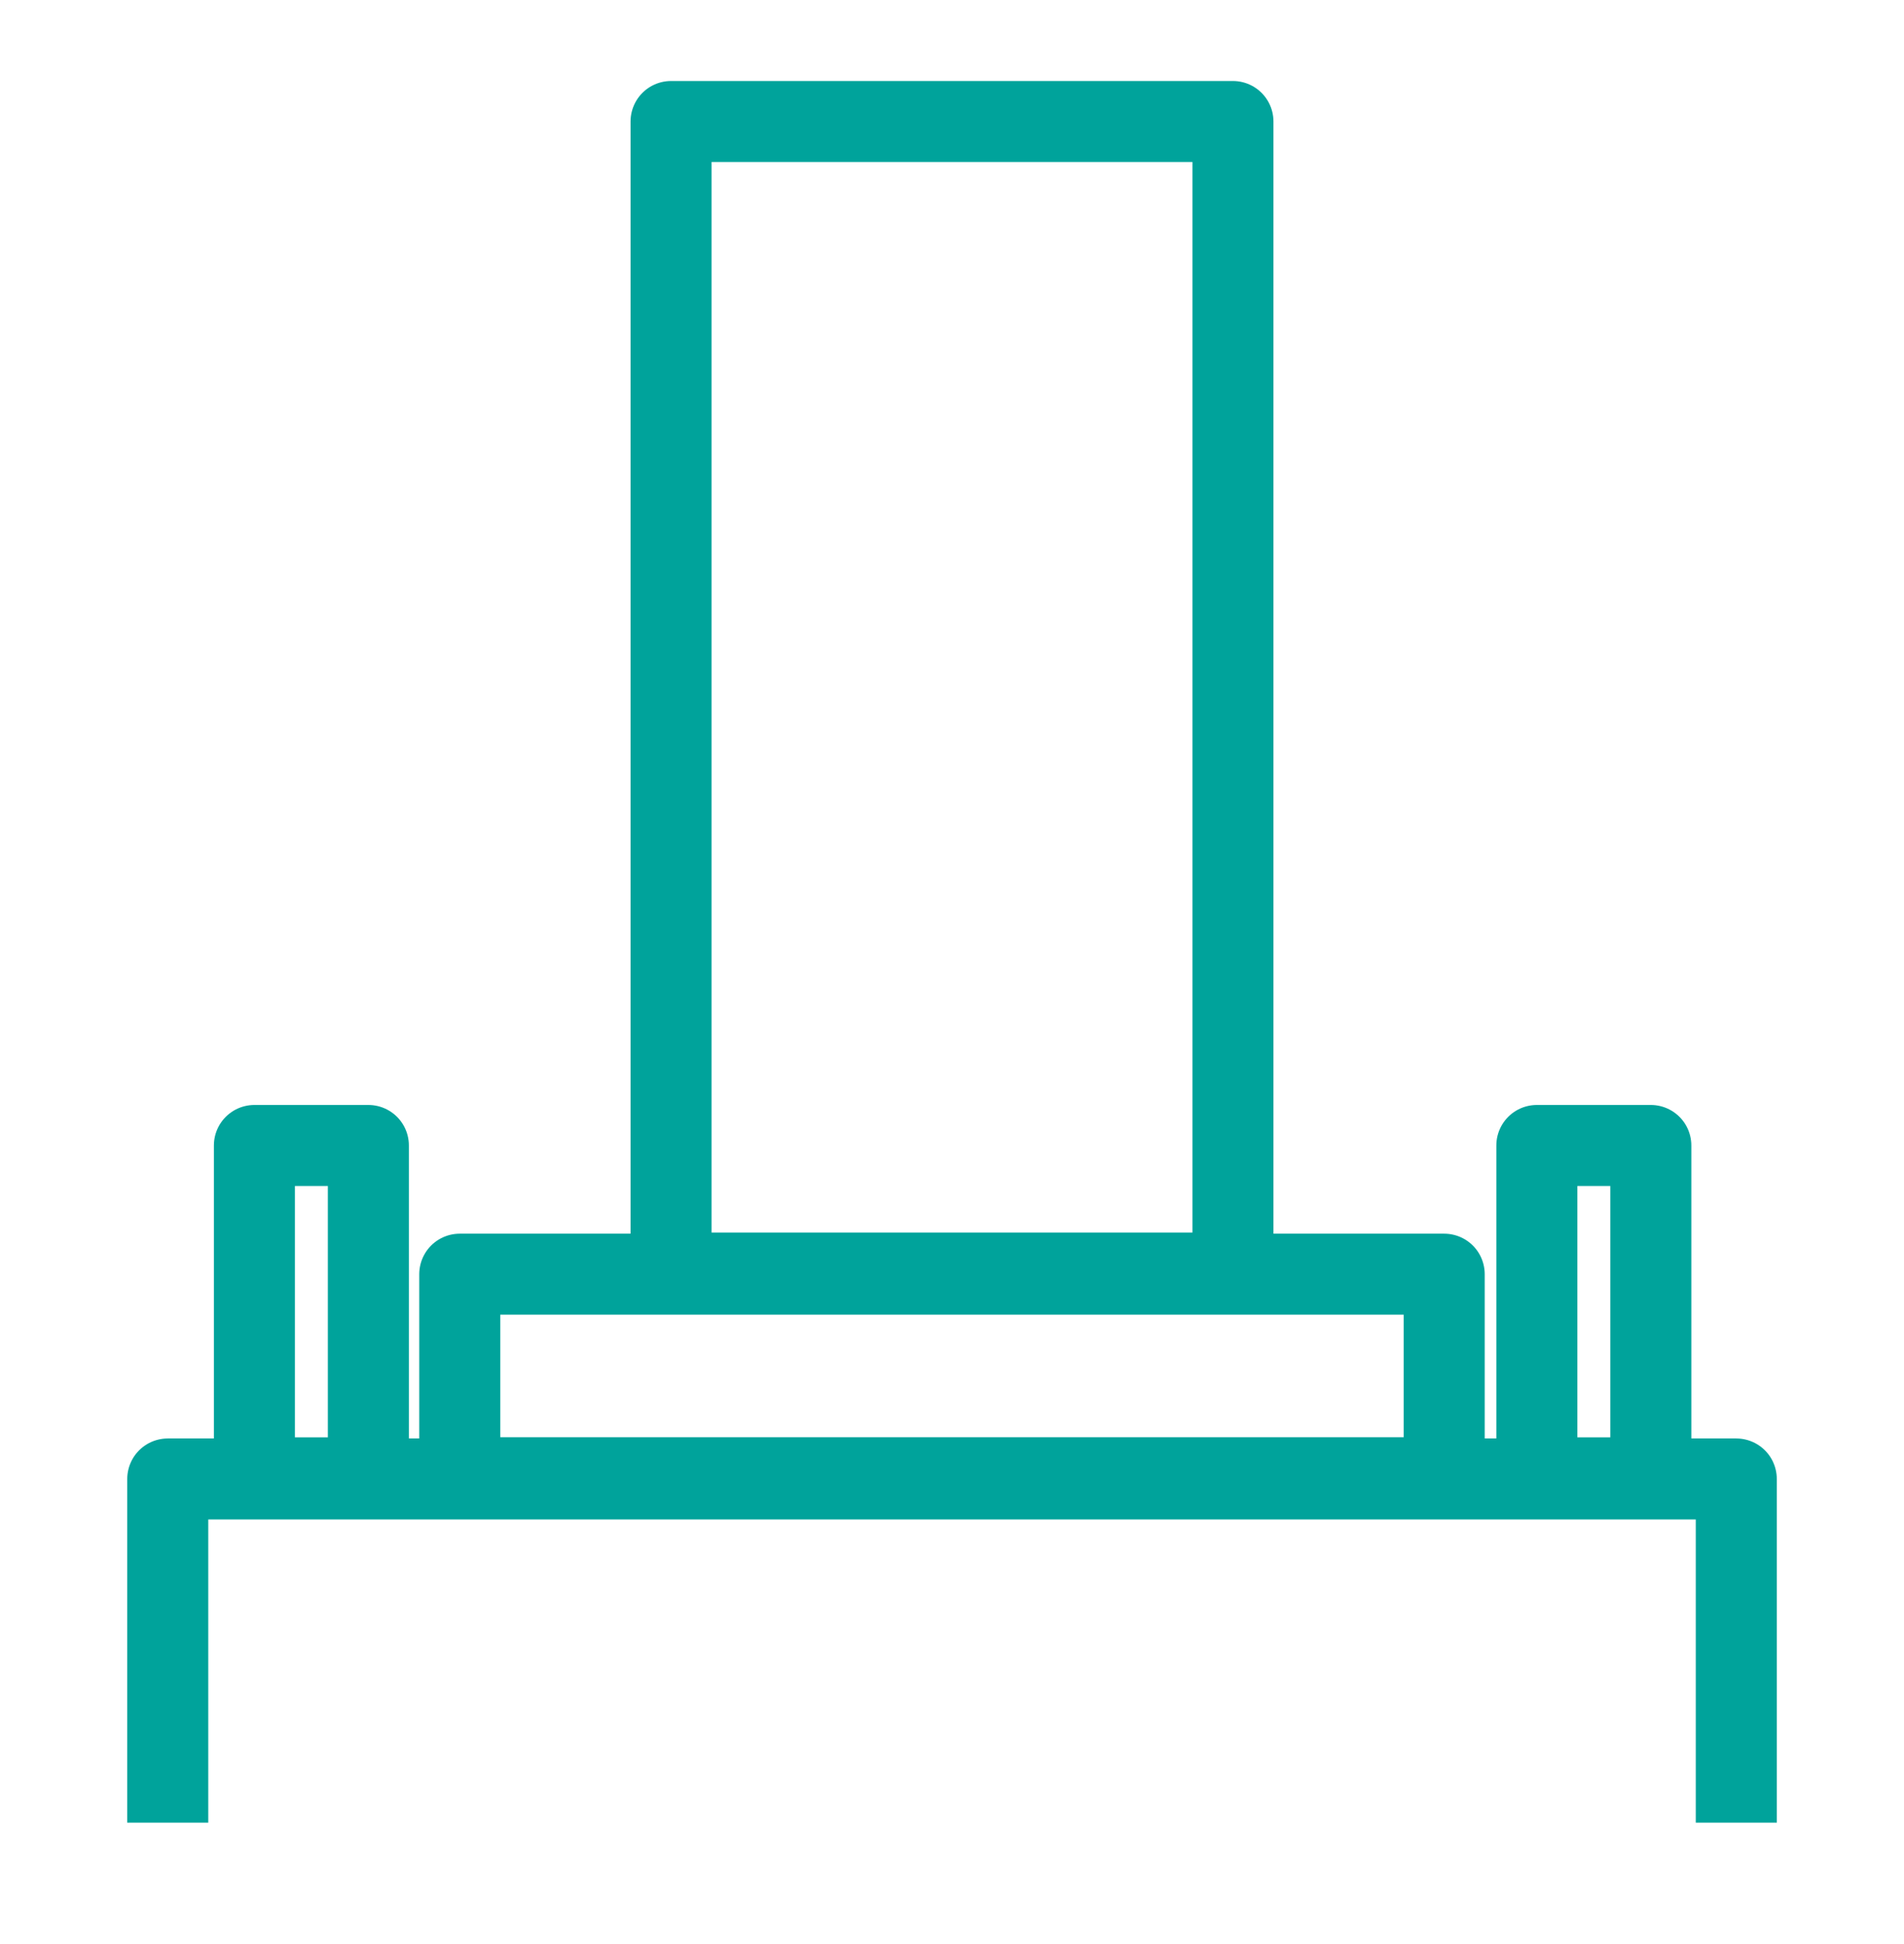
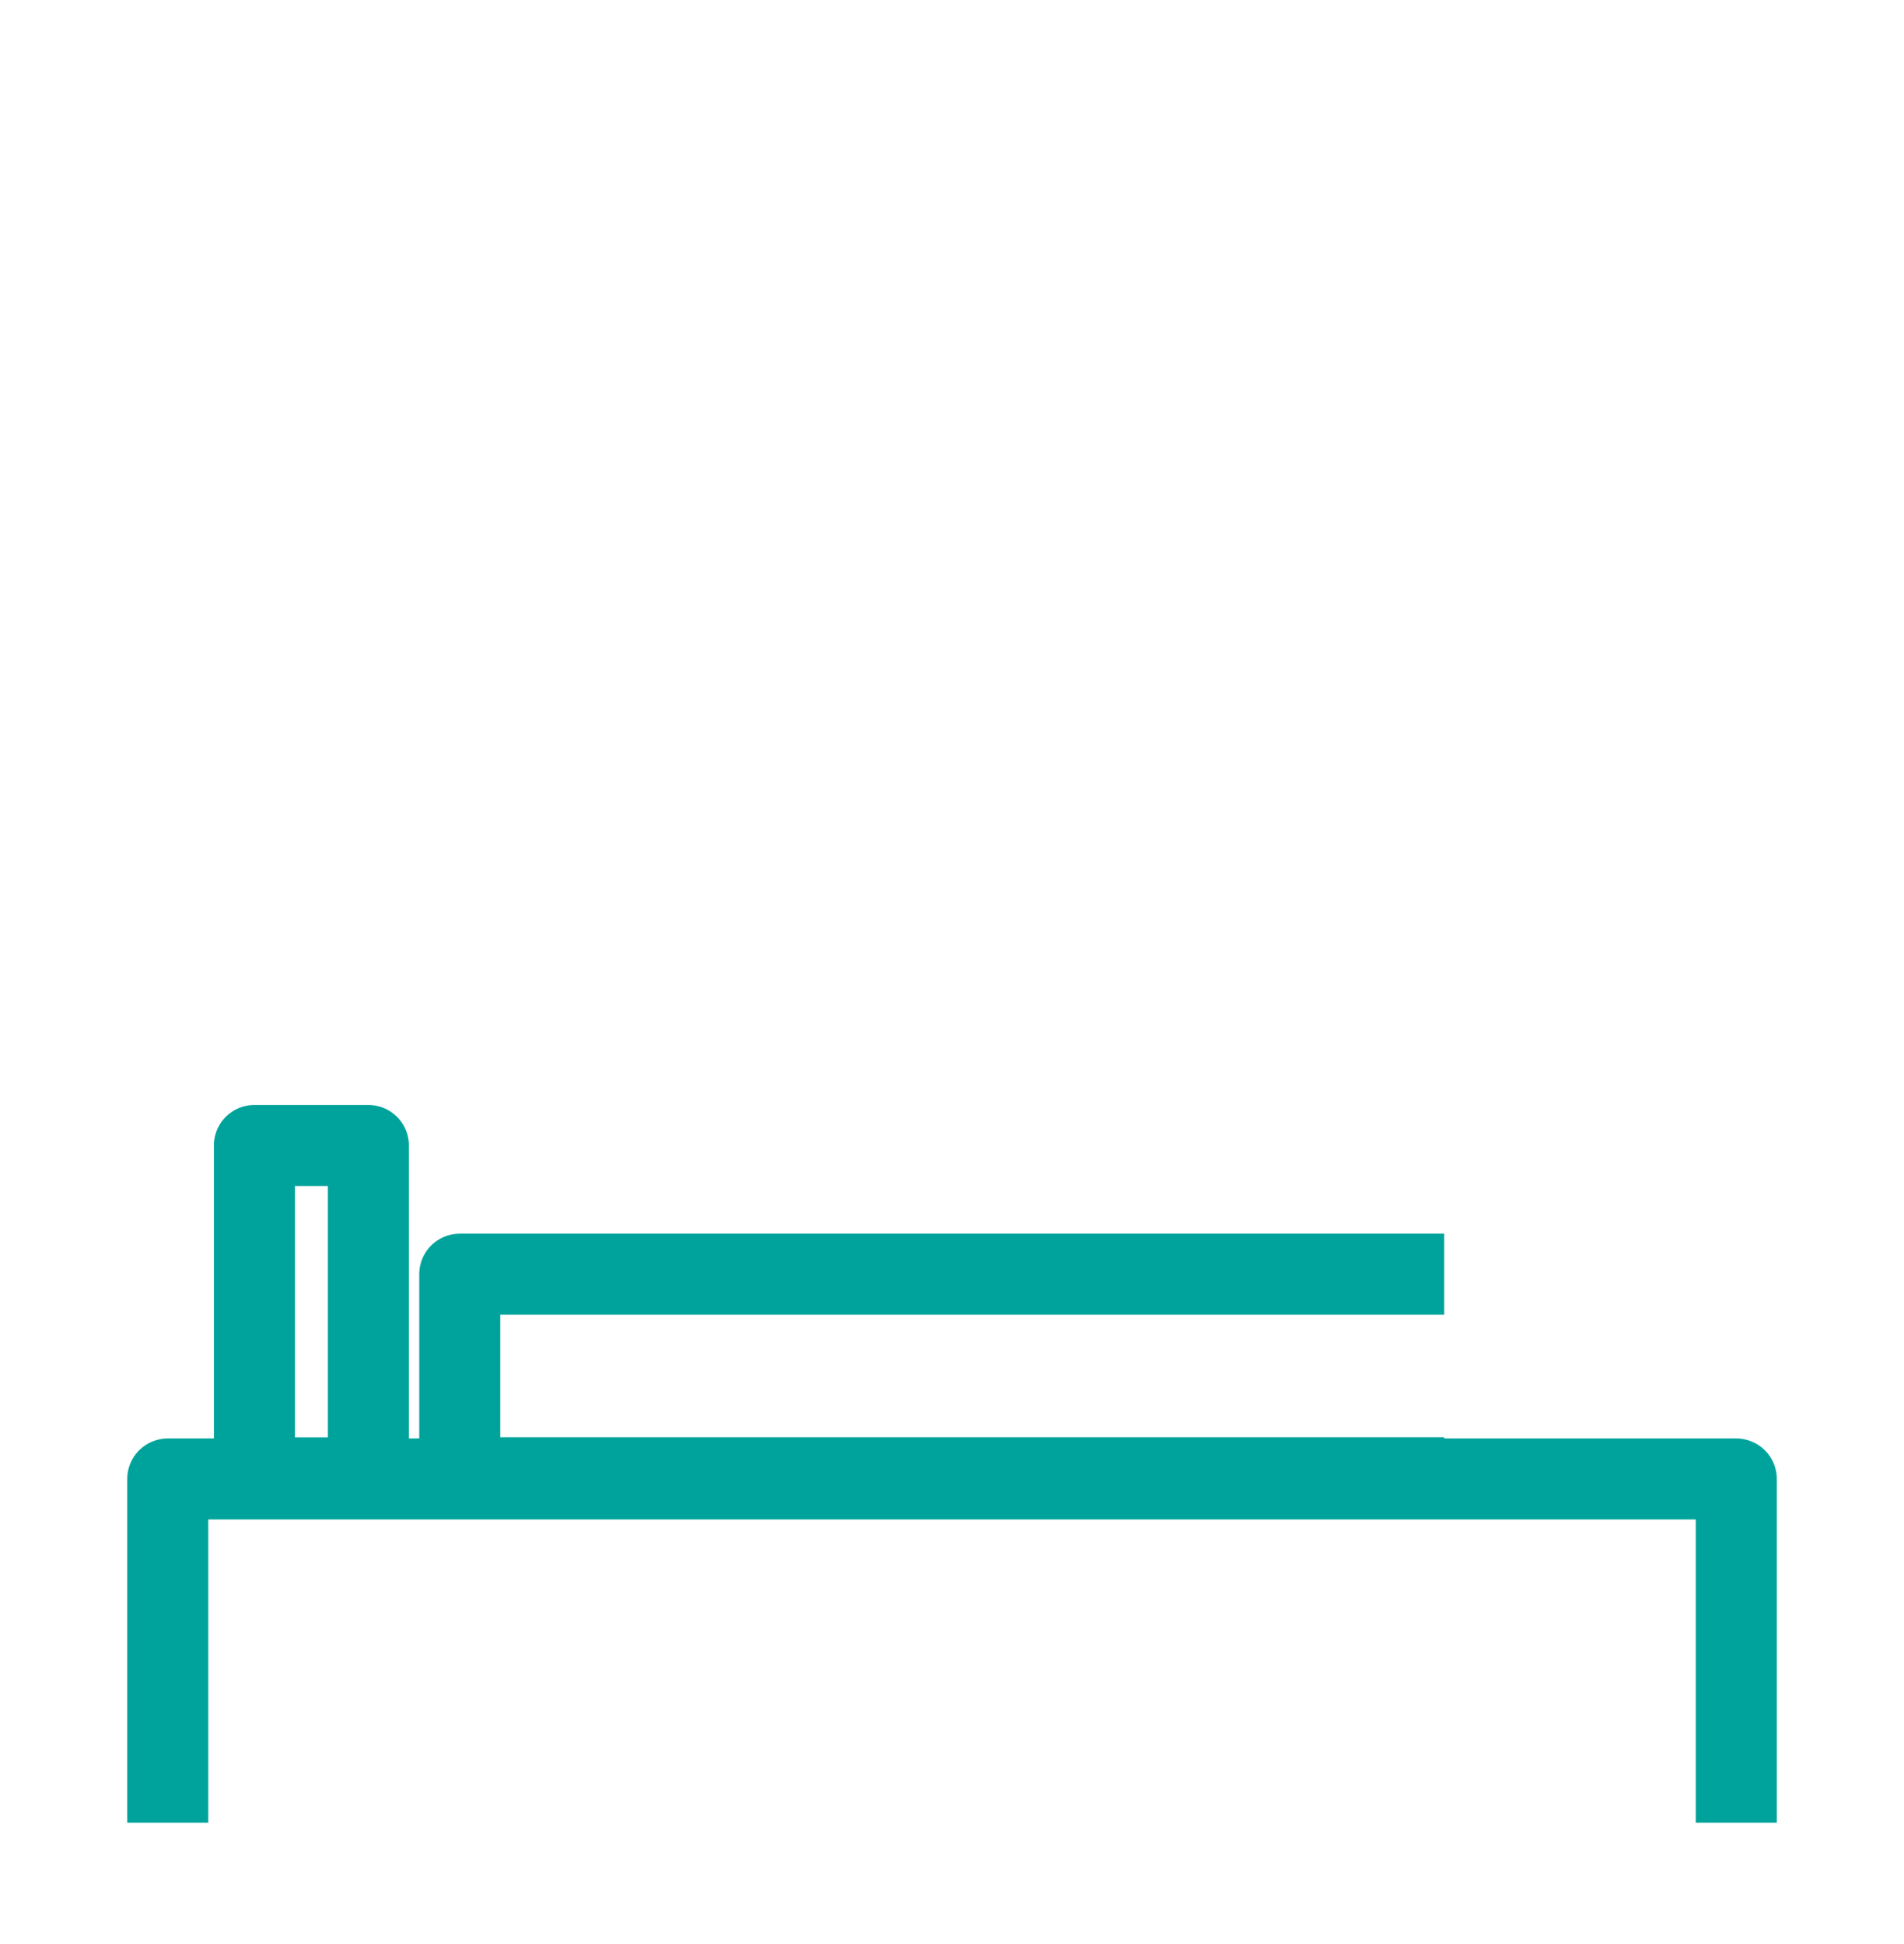
<svg xmlns="http://www.w3.org/2000/svg" fill="none" height="48" viewBox="0 0 47 48" width="47">
  <g stroke="#00a39b" stroke-linejoin="round" stroke-miterlimit="10" stroke-width="2">
    <path d="m4.141 45.001v-8.486h38.719v8.486" />
-     <path d="m35.65 31.459h-24.301v5.025h24.301z" />
+     <path d="m35.65 31.459h-24.301v5.025h24.301" />
    <path d="m9.093 28.281h-2.813v8.206h2.813z" />
-     <path d="m40.75 28.281h-2.813v8.206h2.813z" />
-     <path d="m30.435 3h-13.87v28.431h13.87z" />
  </g>
</svg>